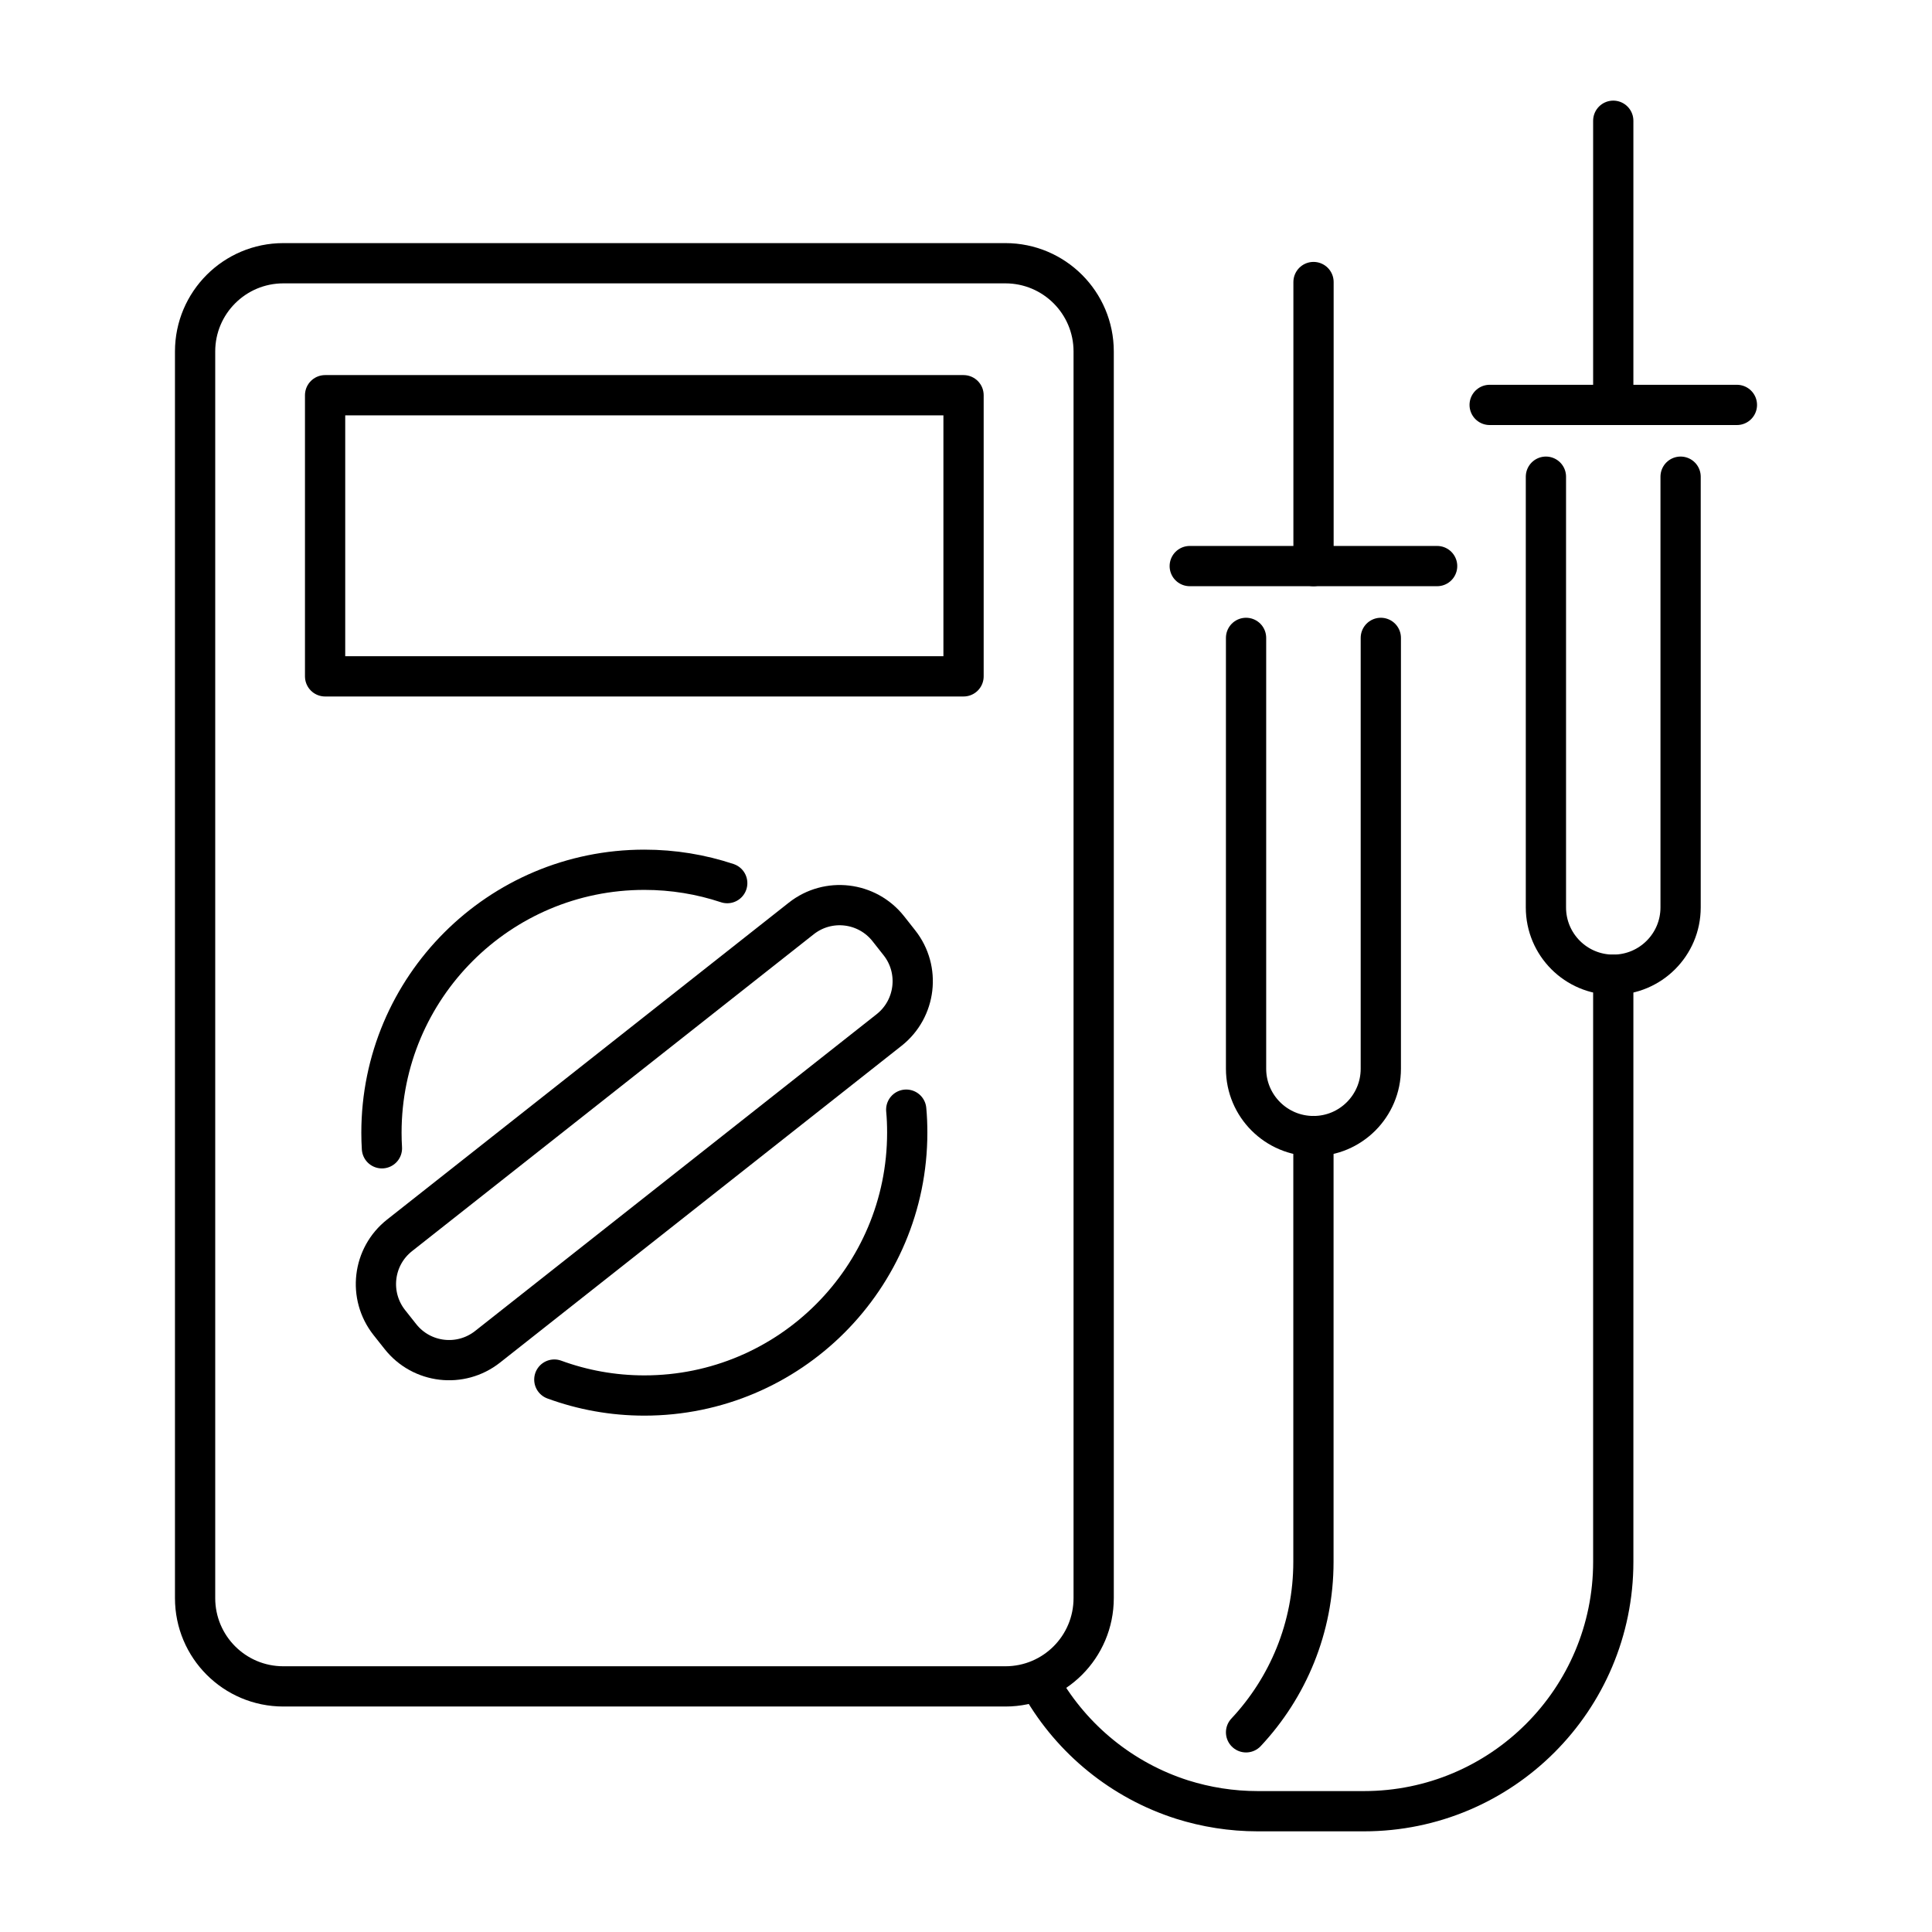
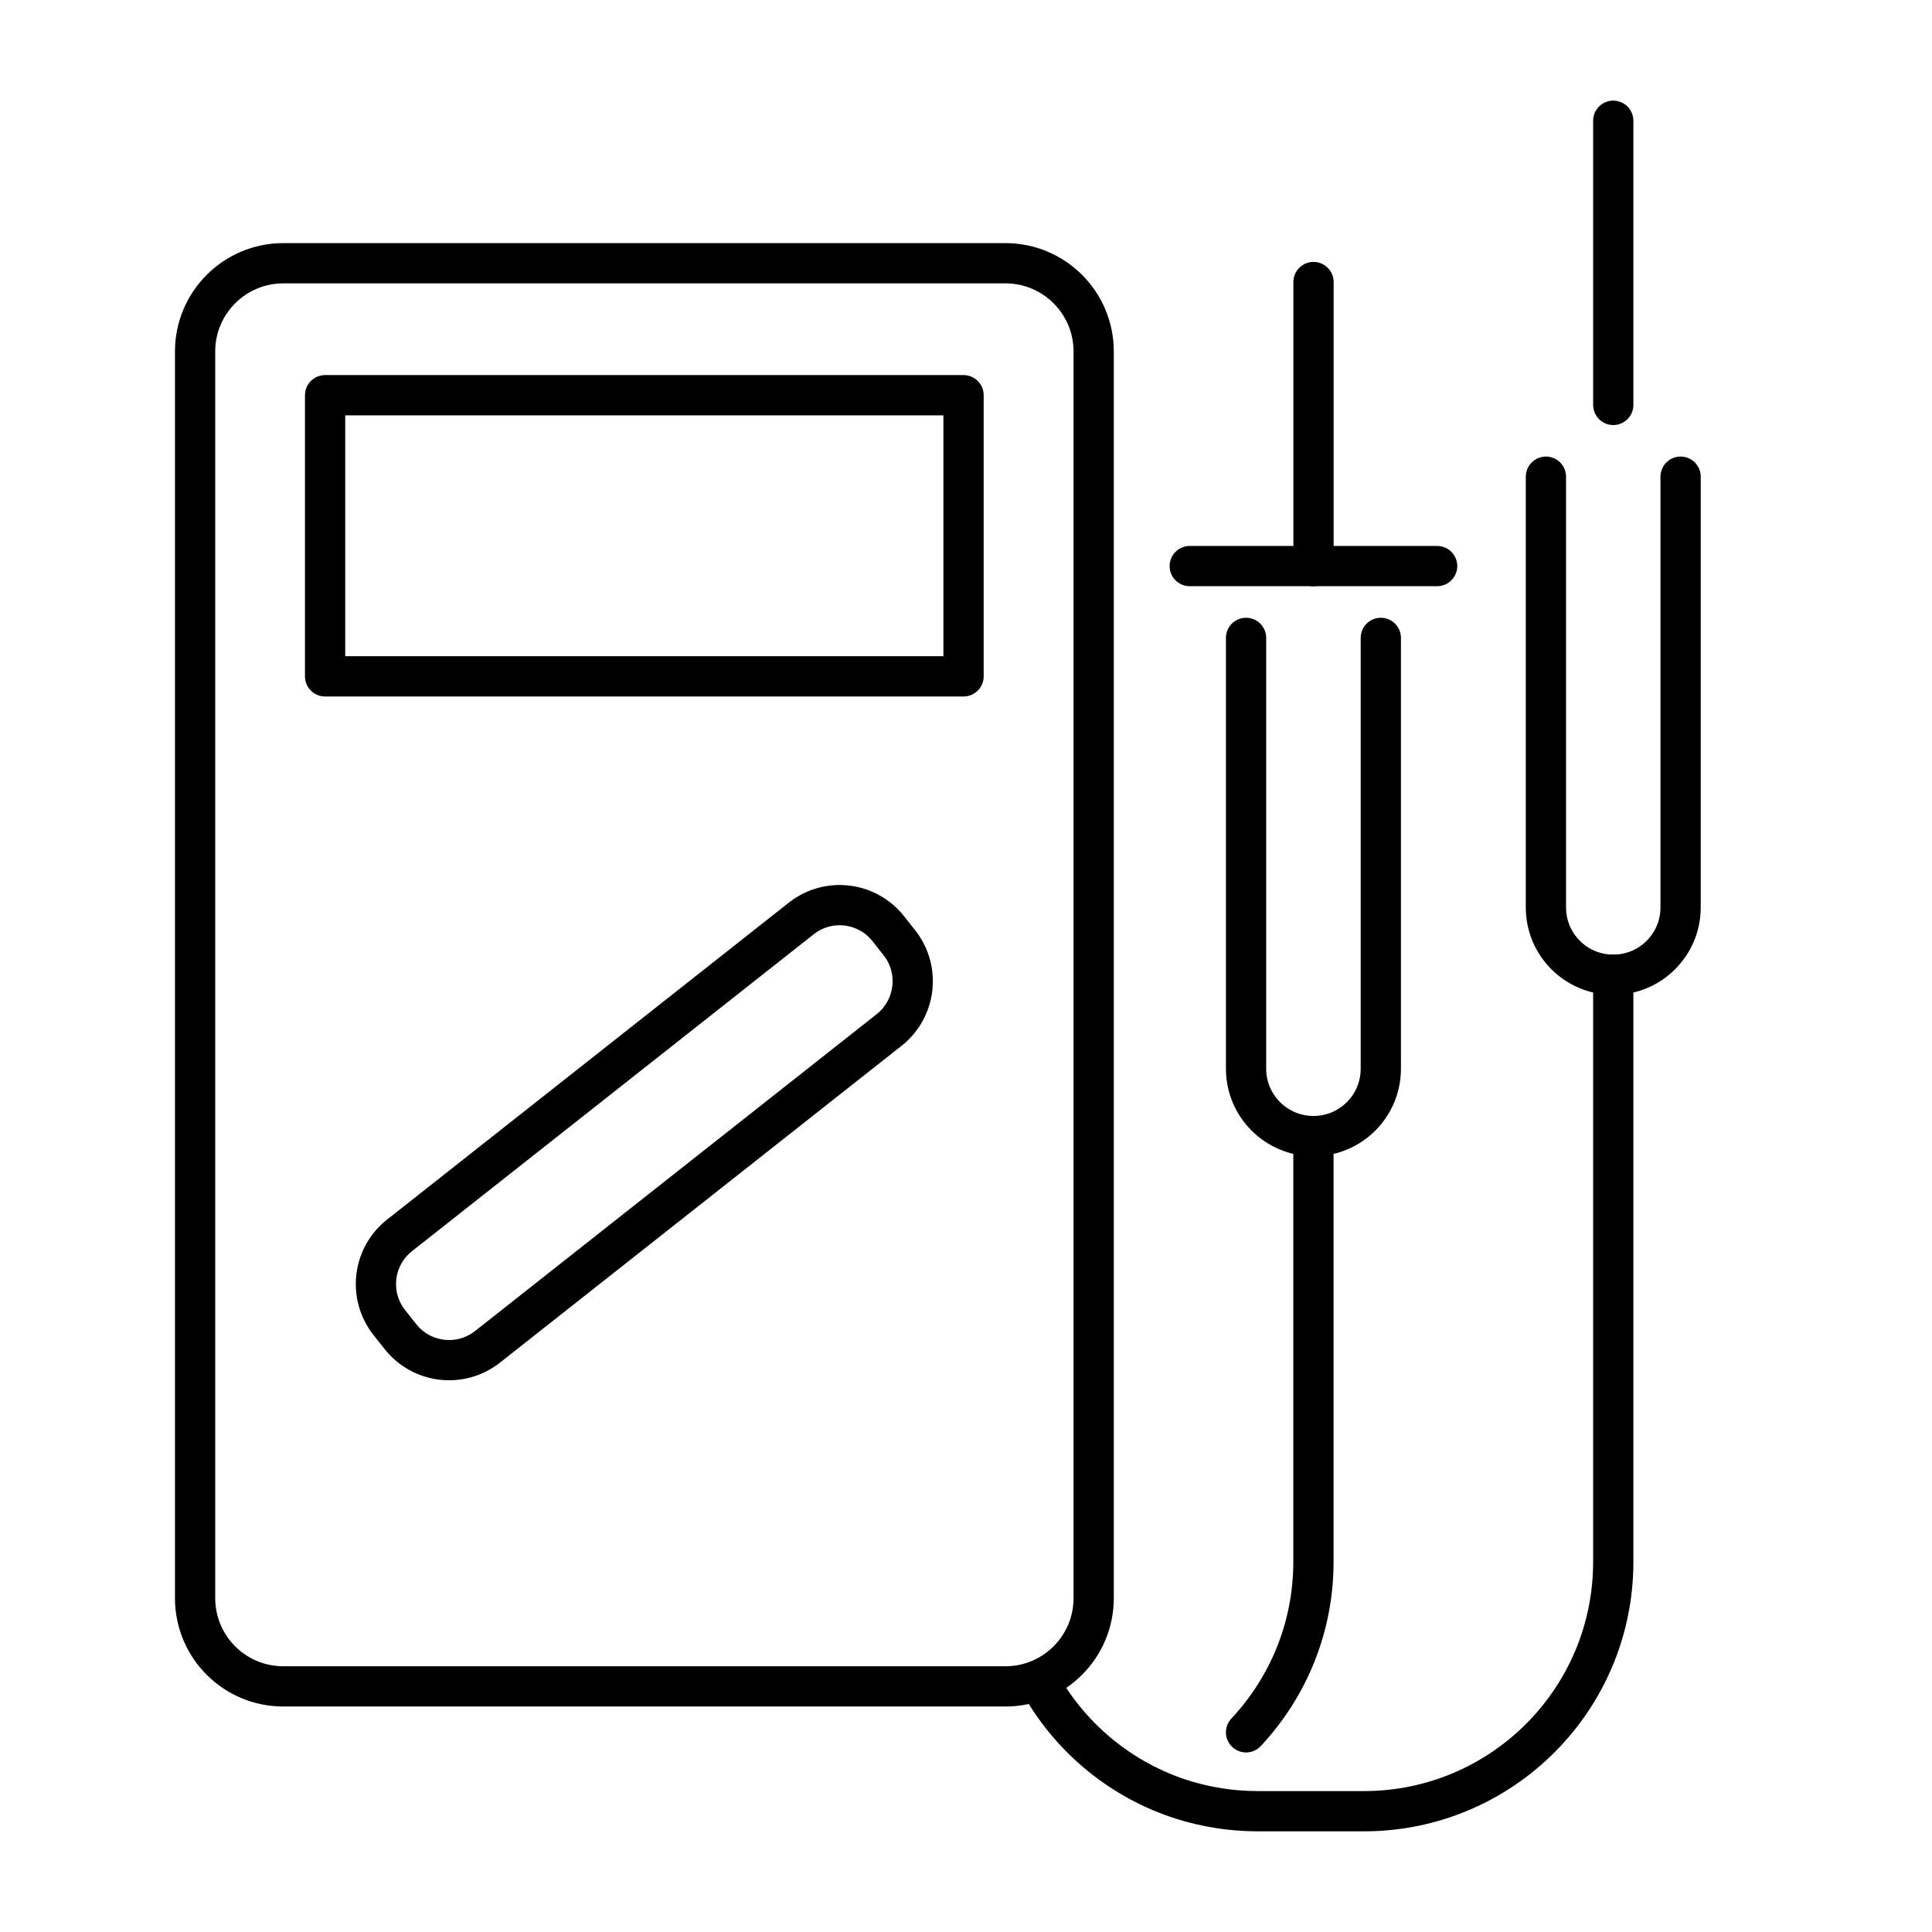
<svg xmlns="http://www.w3.org/2000/svg" version="1.1" id="Calque_1" x="0px" y="0px" width="48px" height="48px" viewBox="0 0 48 48" enable-background="new 0 0 48 48" xml:space="preserve">
  <g>
    <path fill="none" stroke="#000000" stroke-linecap="round" stroke-linejoin="round" stroke-miterlimit="10" d="M24.978,41.898H7.04   c-1.212,0-2.193-0.98-2.193-2.194V8.732c0-1.21,0.981-2.192,2.193-2.192h17.938c1.213,0,2.194,0.982,2.194,2.192v30.972   C27.172,40.918,26.19,41.898,24.978,41.898z" />
    <rect x="8.077" y="9.819" fill="none" stroke="#000000" stroke-linecap="round" stroke-linejoin="round" stroke-miterlimit="10" width="15.862" height="6.985" />
-     <path fill="none" stroke="#000000" stroke-linecap="round" stroke-linejoin="round" stroke-miterlimit="10" d="M9.489,28.529   c-0.008-0.128-0.012-0.258-0.012-0.388c0-3.607,2.925-6.532,6.532-6.532c0.718,0,1.409,0.116,2.059,0.332" />
-     <path fill="none" stroke="#000000" stroke-linecap="round" stroke-linejoin="round" stroke-miterlimit="10" d="M22.515,27.569   c0.018,0.187,0.025,0.38,0.025,0.572c0,3.605-2.925,6.53-6.53,6.53c-0.786,0-1.54-0.14-2.238-0.396" />
    <path fill="none" stroke="#000000" stroke-linecap="round" stroke-linejoin="round" stroke-miterlimit="10" d="M9.949,33.208   l-0.278-0.351c-0.527-0.67-0.413-1.637,0.256-2.165l9.979-7.872c0.669-0.529,1.637-0.413,2.164,0.254l0.275,0.349   c0.528,0.668,0.412,1.638-0.253,2.165l-9.979,7.873C11.444,33.988,10.476,33.874,9.949,33.208z" />
    <path fill="none" stroke="#000000" stroke-linecap="round" stroke-linejoin="round" stroke-miterlimit="10" d="M32.632,28.224   v10.58c0,1.637-0.636,3.127-1.674,4.235" />
    <path fill="none" stroke="#000000" stroke-linecap="round" stroke-linejoin="round" stroke-miterlimit="10" d="M34.306,15.848   v10.705c0,0.923-0.749,1.673-1.672,1.673l0,0c-0.926,0-1.676-0.75-1.676-1.673V15.848" />
    <line fill="none" stroke="#000000" stroke-linecap="round" stroke-linejoin="round" stroke-miterlimit="10" x1="29.559" y1="14.064" x2="35.705" y2="14.064" />
    <line fill="none" stroke="#000000" stroke-linecap="round" stroke-linejoin="round" stroke-miterlimit="10" x1="32.634" y1="14.064" x2="32.634" y2="7.007" />
    <path fill="none" stroke="#000000" stroke-linecap="round" stroke-linejoin="round" stroke-miterlimit="10" d="M40.081,24.218   v14.585c0,3.423-2.773,6.196-6.196,6.196h-2.636c-0.657,0-1.288-0.103-1.882-0.29c-1.482-0.473-2.722-1.486-3.487-2.812" />
    <path fill="none" stroke="#000000" stroke-linecap="round" stroke-linejoin="round" stroke-miterlimit="10" d="M41.754,11.843   v10.702c0,0.924-0.75,1.672-1.673,1.672l0,0c-0.925,0-1.673-0.748-1.673-1.672V11.843" />
-     <line fill="none" stroke="#000000" stroke-linecap="round" stroke-linejoin="round" stroke-miterlimit="10" x1="37.01" y1="10.06" x2="43.153" y2="10.06" />
    <line fill="none" stroke="#000000" stroke-linecap="round" stroke-linejoin="round" stroke-miterlimit="10" x1="40.081" y1="10.06" x2="40.081" y2="3" />
  </g>
</svg>